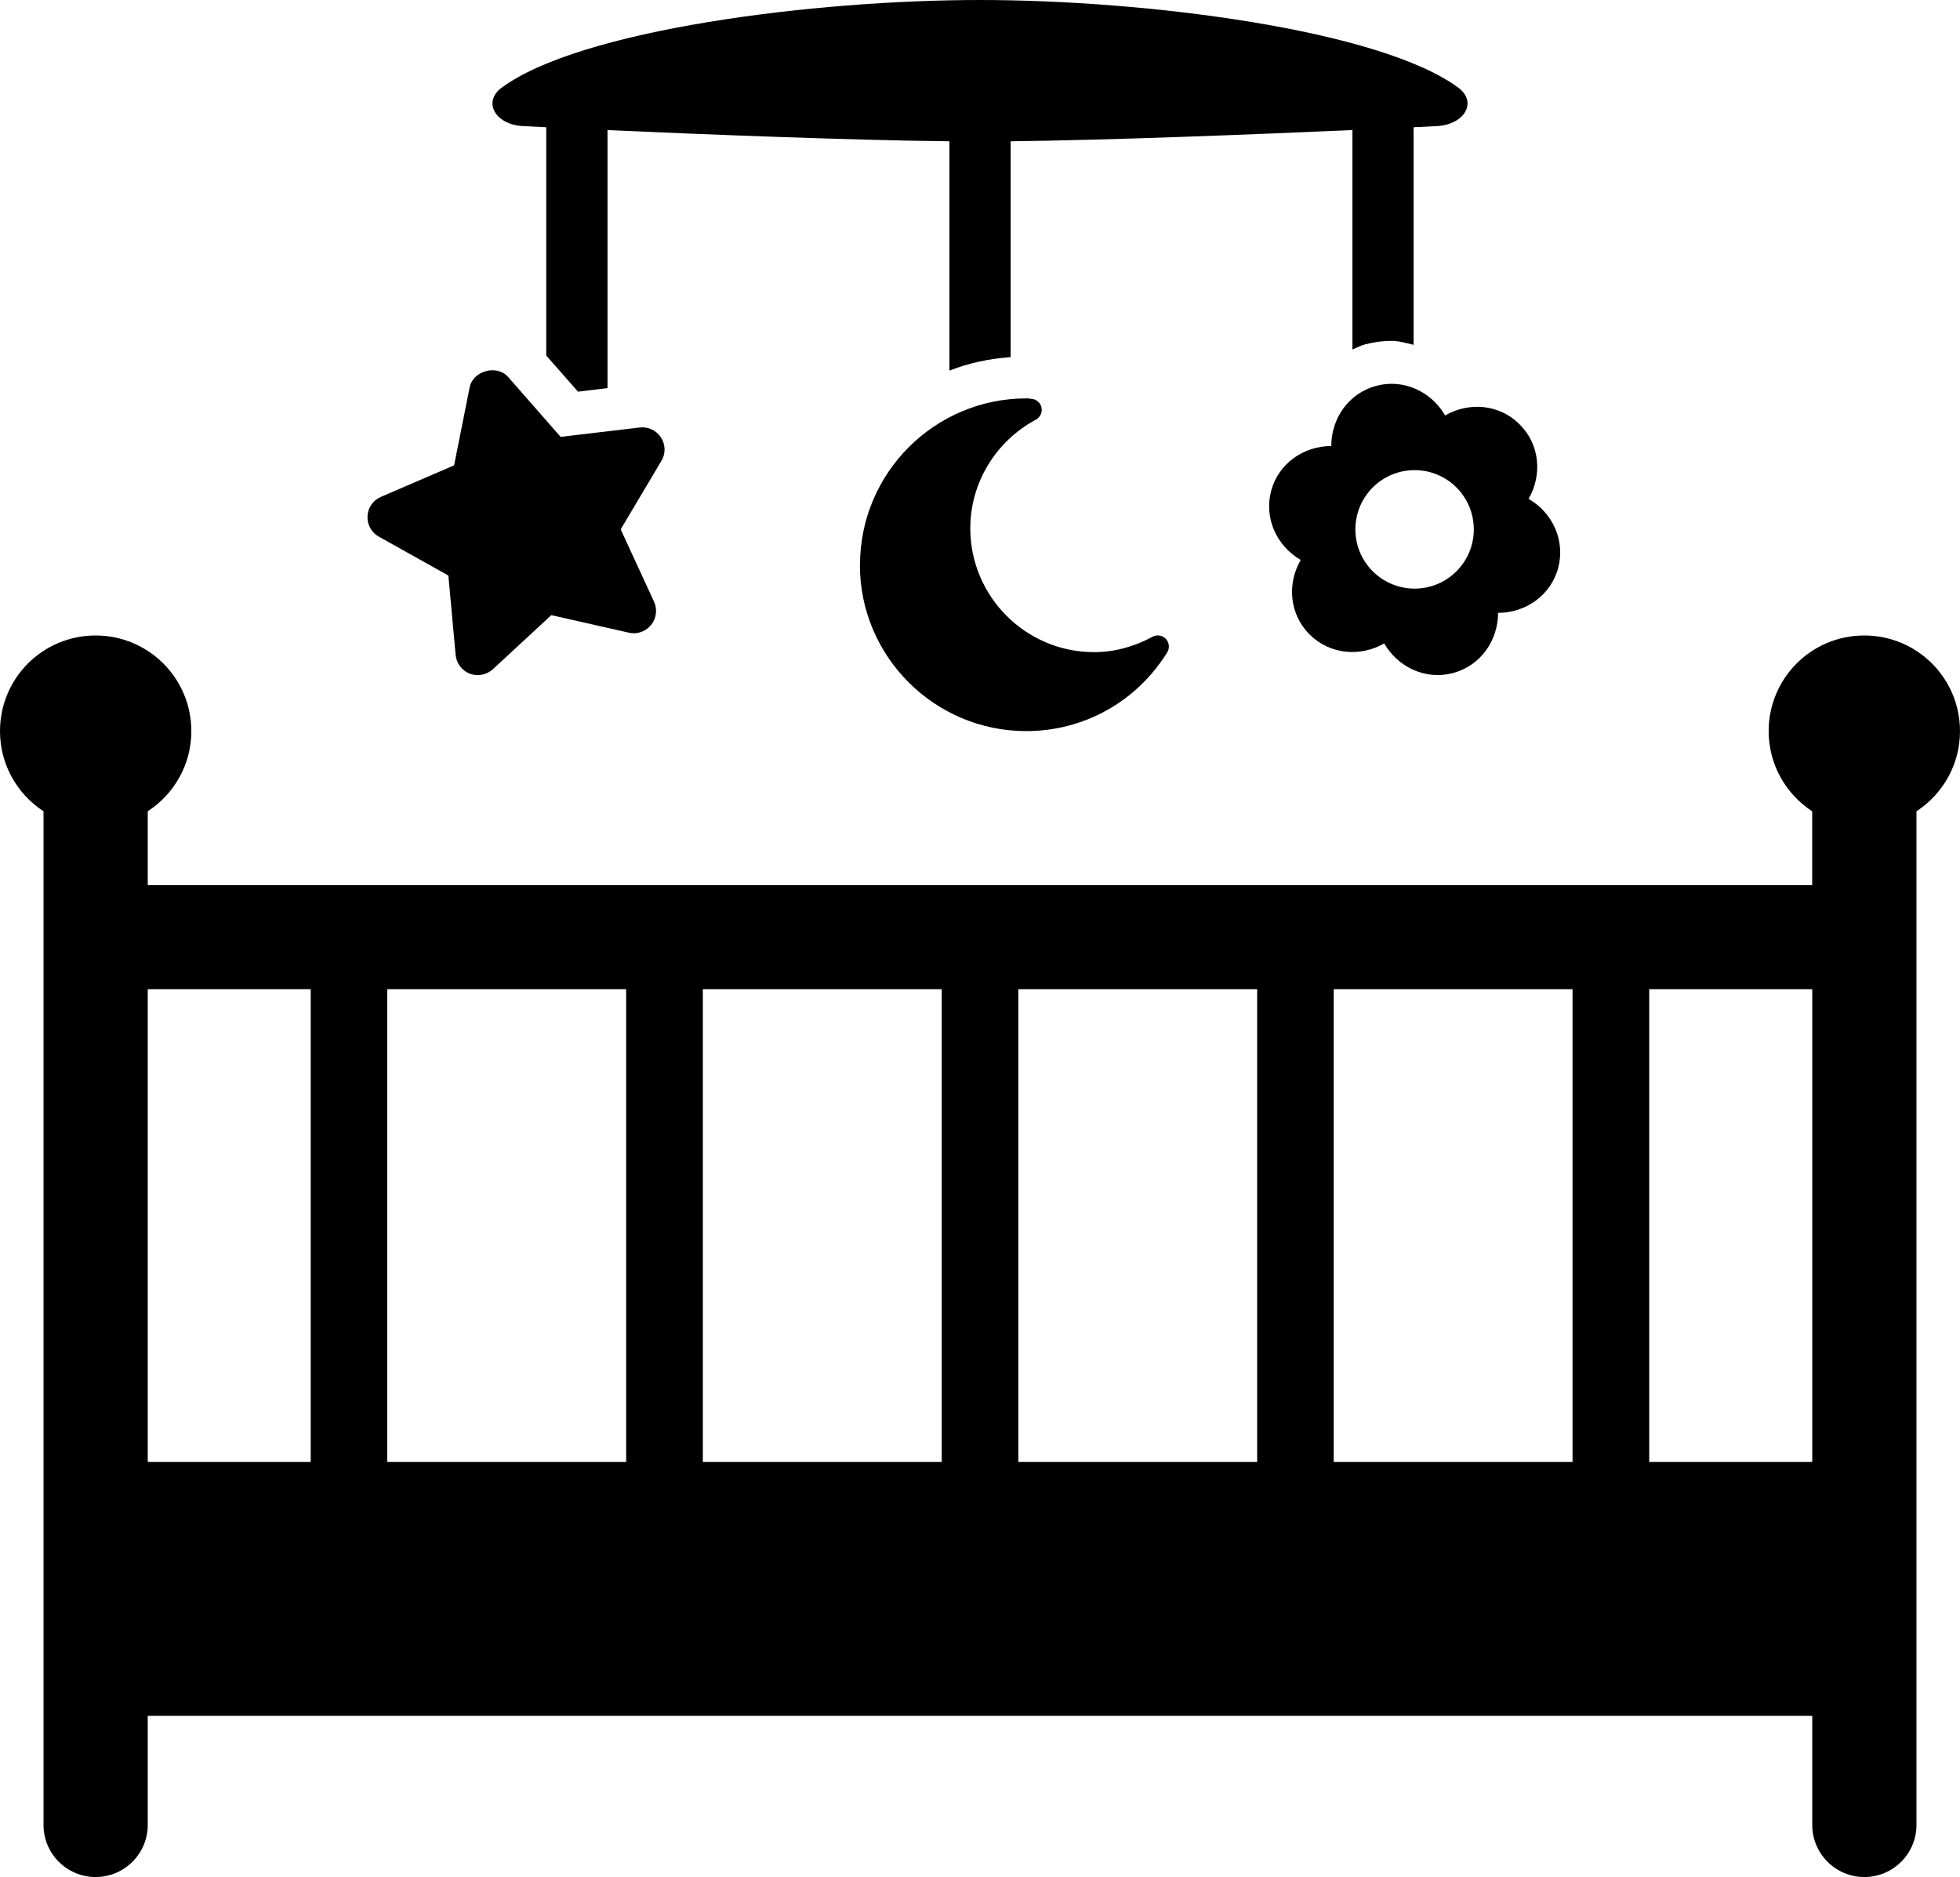
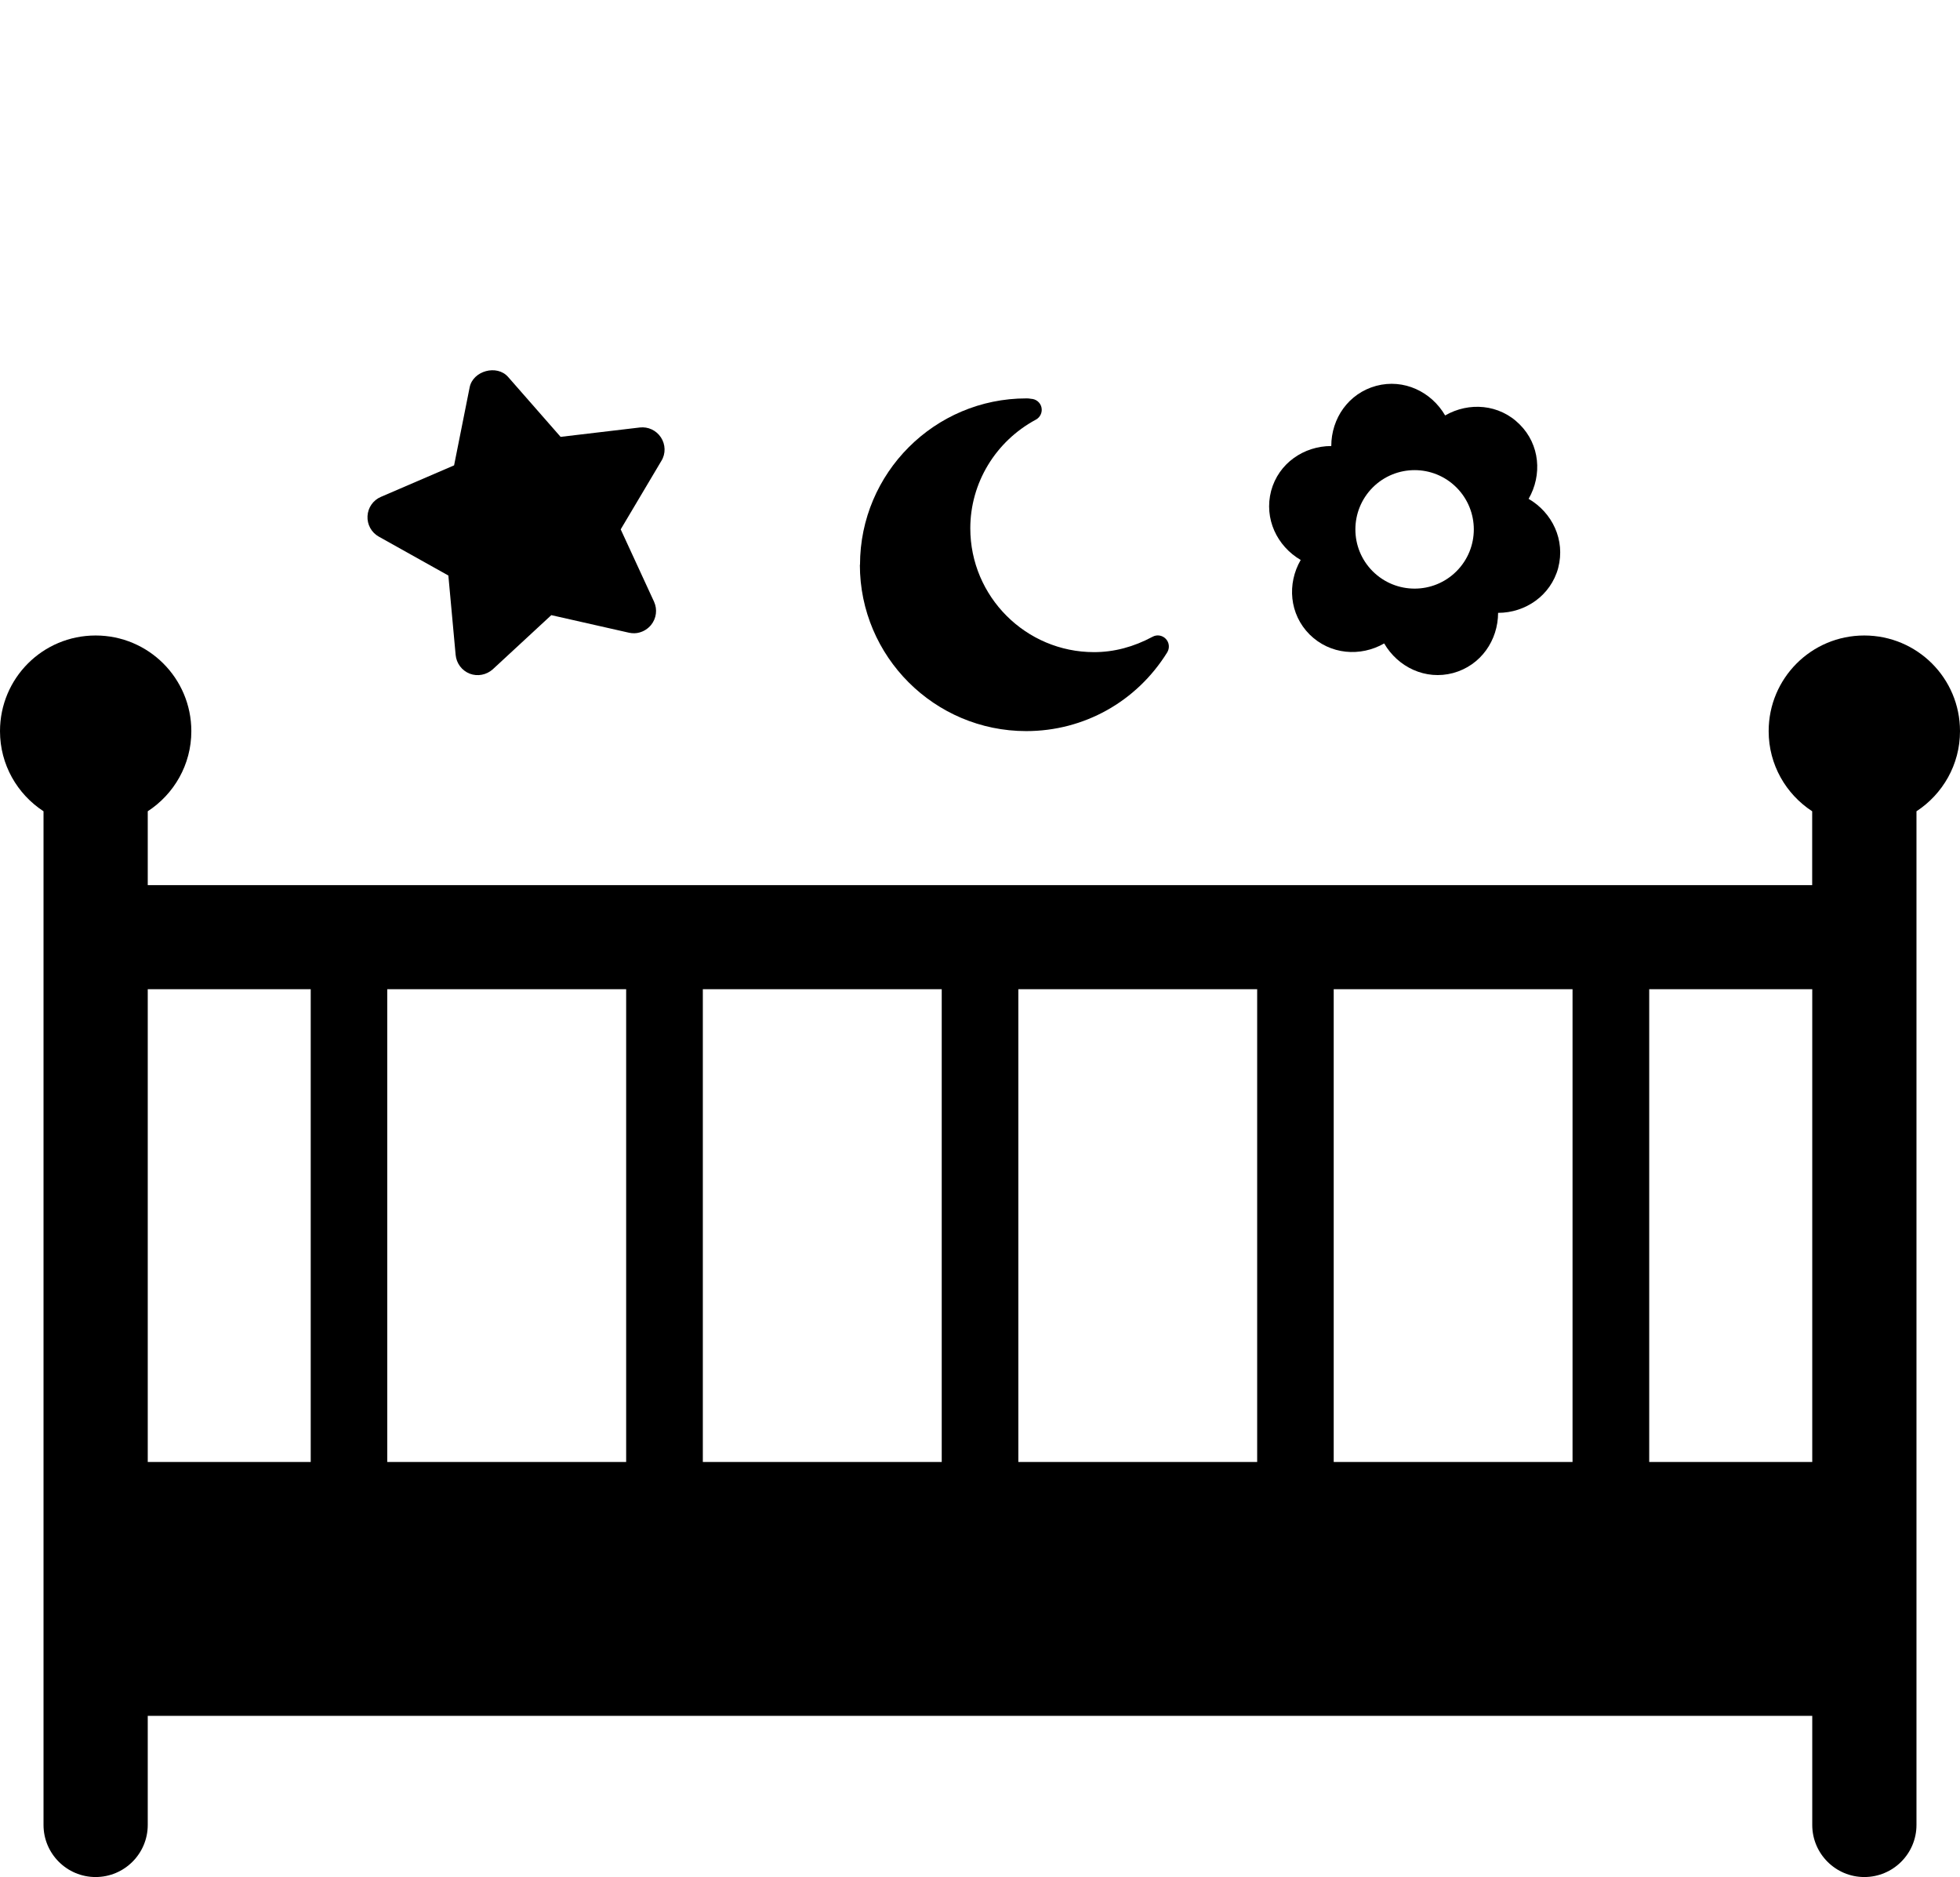
<svg xmlns="http://www.w3.org/2000/svg" id="Calque_2" data-name="Calque 2" viewBox="0 0 290.92 278.59">
  <g id="Layer_1" data-name="Layer 1">
    <g>
      <path d="M290.92,108.52c0-7.85-6.35-14.2-14.21-14.2s-14.19,6.35-14.19,14.2c0,4.98,2.57,9.35,6.46,11.89v10.96H21.93v-10.96c3.89-2.54,6.47-6.91,6.47-11.89,0-7.85-6.35-14.2-14.21-14.2S0,100.66,0,108.52c0,4.98,2.57,9.35,6.46,11.89v150.45c0,4.26,3.46,7.73,7.73,7.73s7.74-3.46,7.74-7.73v-16.19h247.06v16.19c0,4.26,3.46,7.73,7.73,7.73s7.74-3.46,7.74-7.73V120.41c3.88-2.54,6.46-6.91,6.46-11.89ZM104.32,146.82h35.46v70.17h-35.46v-70.17ZM92.95,216.99h-35.47v-70.17h35.46v70.17h0ZM151.15,146.82h35.45v70.17h-35.45v-70.17ZM197.96,146.82h35.45v70.17h-35.45v-70.17ZM21.93,146.82h24.19v70.17h-24.19v-70.17ZM244.79,216.99v-70.17h24.2v70.17h-24.2Z" />
      <path d="M94.94,93.87c-.51.15-1.05.15-1.57.04l-11.54-2.61-8.69,8.04c-.94.84-2.26,1.09-3.41.65-1.18-.46-1.98-1.53-2.1-2.79l-1.08-11.78-10.32-5.77c-1.1-.61-1.75-1.8-1.68-3.05.06-1.25.83-2.36,1.98-2.85l10.87-4.68,2.31-11.58c.49-2.46,4.04-3.43,5.7-1.55l7.8,8.9,11.75-1.39c1.24-.15,2.46.43,3.14,1.47.69,1.05.73,2.42.07,3.48l-6.04,10.17,4.95,10.74c.52,1.15.35,2.47-.45,3.46-.45.53-1.03.92-1.7,1.1Z" />
      <path d="M231.28,84.29c1.09-4.15-.89-8.22-4.39-10.25,2.03-3.53,1.69-8.05-1.33-11.05-3.02-3.03-7.53-3.36-11.06-1.33-2.05-3.52-6.13-5.49-10.24-4.39-4.12,1.12-6.66,4.85-6.66,8.93-4.06,0-7.83,2.55-8.93,6.66-1.08,4.13.88,8.2,4.39,10.25-2.04,3.52-1.69,8.05,1.32,11.06,3.04,3.01,7.55,3.35,11.07,1.33,2.05,3.52,6.13,5.49,10.24,4.39,4.13-1.13,6.66-4.87,6.67-8.93,4.05,0,7.81-2.56,8.92-6.66h0ZM203.75,84.79c-3.43-3.43-3.43-8.99,0-12.44,3.44-3.43,9-3.43,12.43,0,3.43,3.44,3.44,9,0,12.44-3.43,3.43-8.99,3.43-12.43,0Z" />
-       <path d="M216.51,13.05C204.81,4.38,170.02,0,145.46,0s-59.35,4.38-71.05,13.05c-1.26.95-1.65,2.27-1.01,3.47.63,1.2,2.18,2.05,3.99,2.18.19.02,1.58.09,3.69.19v33.88l4.71,5.36,4.38-.53V19.31c13.85.62,35.88,1.5,50.75,1.66v34.04c2.85-1.14,5.9-1.76,9.09-2.01V20.97c14.85-.17,36.9-1.05,50.73-1.67v32.57c.62-.25,1.19-.57,1.85-.75,1.33-.35,2.64-.53,3.96-.53,1.13,0,2.19.35,3.27.59V18.89c2.12-.1,3.5-.17,3.69-.19,1.82-.14,3.37-.98,4.01-2.18s.24-2.53-1.02-3.47h0Z" />
      <path d="M127.65,83.83c0-13.62,11.07-24.7,24.69-24.7.2,0,.41,0,.69.06.75.03,1.38.54,1.55,1.26s-.16,1.47-.82,1.83c-6.01,3.23-9.74,9.42-9.74,16.13,0,10.14,8.24,18.38,18.37,18.38,2.96,0,5.87-.77,8.68-2.28.65-.36,1.46-.23,1.98.32.51.55.59,1.36.19,2.01-4.55,7.32-12.37,11.67-20.92,11.67-13.62,0-24.69-11.07-24.69-24.68Z" />
    </g>
  </g>
</svg>